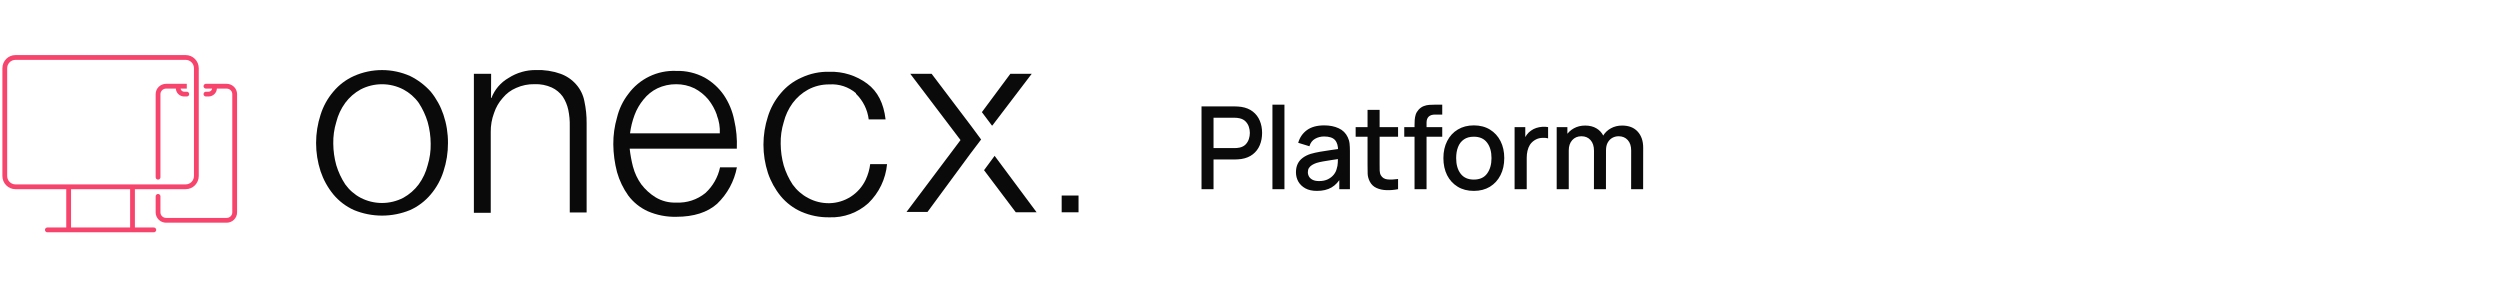
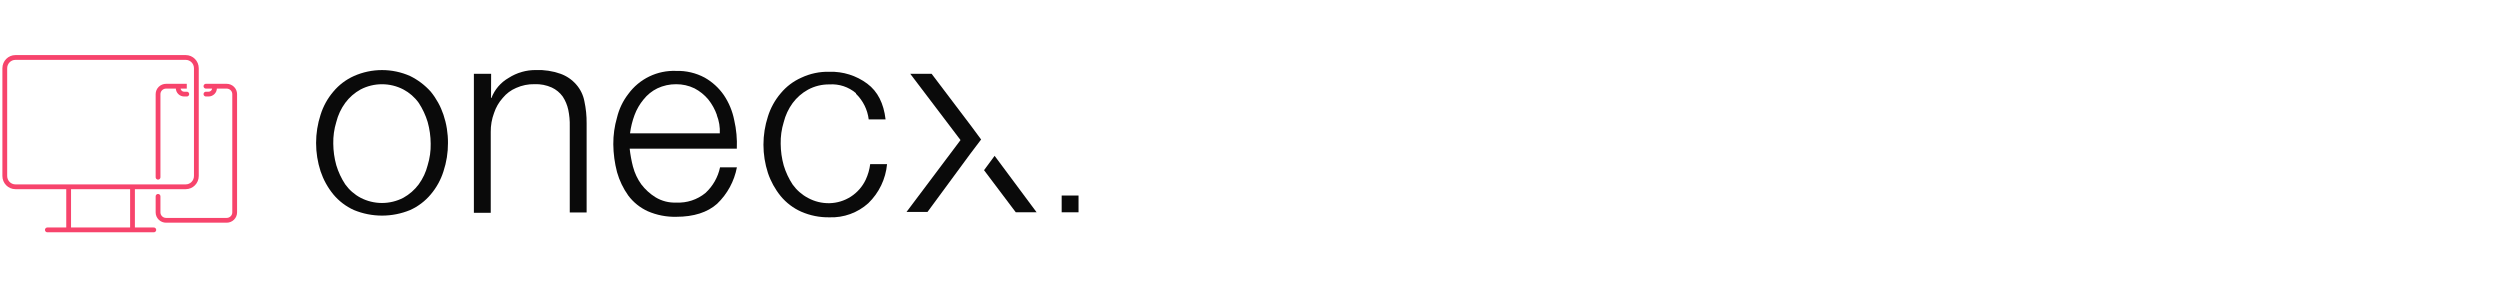
<svg xmlns="http://www.w3.org/2000/svg" width="522" height="60" viewBox="0 0 522 60" fill="none">
  <path d="M44.789 18C44.789 18.161 44.789 18.413 44.789 18.413C44.788 18.739 44.657 19.051 44.424 19.282C44.191 19.514 43.876 19.645 43.545 19.648H43M44.789 18L47.316 18C47.536 17.999 47.755 18.041 47.958 18.123C48.162 18.206 48.347 18.327 48.504 18.48C48.66 18.633 48.785 18.814 48.87 19.015C48.955 19.215 48.999 19.43 49 19.648V44.352C48.999 44.57 48.955 44.785 48.87 44.985C48.785 45.185 48.66 45.367 48.504 45.52C48.347 45.673 48.162 45.794 47.958 45.877C47.755 45.959 47.536 46.001 47.316 46H34.684C34.464 46.001 34.245 45.959 34.042 45.877C33.838 45.794 33.653 45.673 33.496 45.52C33.34 45.367 33.215 45.185 33.13 44.985C33.045 44.785 33.001 44.57 33 44.352V41M44.789 18H43M33 37V19.648C33.001 19.43 33.045 19.215 33.13 19.015C33.215 18.814 33.34 18.633 33.496 18.48C33.653 18.327 33.838 18.206 34.042 18.123C34.245 18.041 34.464 17.999 34.684 18H39L37.211 18V18.413C37.211 18.576 37.244 18.737 37.308 18.887C37.372 19.038 37.465 19.174 37.582 19.289C37.699 19.404 37.838 19.494 37.991 19.556C38.144 19.617 38.308 19.649 38.473 19.648H39" stroke="#F7446C" stroke-miterlimit="10" stroke-linecap="round" />
  <path d="M9.889 48H32.111M14.333 39V48M27.667 39V48M3.222 12H38.778C40.005 12 41 13.007 41 14.25V36.75C41 37.993 40.005 39 38.778 39H3.222C1.995 39 1 37.993 1 36.75V14.25C1 13.007 1.995 12 3.222 12Z" stroke="#F7446C" stroke-linecap="round" stroke-linejoin="round" />
  <path d="M207.677 32.536L205.467 35.536L212.087 44.316H216.437L207.677 32.536Z" fill="#0A0A0A" />
  <path d="M85.637 15.876C87.266 16.677 88.726 17.784 89.937 19.136C91.107 20.573 92.008 22.209 92.597 23.966C93.234 25.867 93.552 27.861 93.537 29.866C93.546 31.874 93.228 33.87 92.597 35.776C92.041 37.544 91.136 39.182 89.937 40.596C88.768 41.993 87.298 43.107 85.637 43.856C81.877 45.406 77.657 45.406 73.897 43.856C72.234 43.107 70.763 41.988 69.597 40.586C68.426 39.154 67.525 37.52 66.937 35.766C65.688 31.928 65.688 27.793 66.937 23.956C67.49 22.186 68.394 20.547 69.597 19.136C70.764 17.737 72.235 16.622 73.897 15.876C75.745 15.055 77.745 14.631 79.767 14.631C81.79 14.631 83.789 15.055 85.637 15.876ZM75.297 18.676C74.039 19.368 72.944 20.323 72.087 21.476C71.212 22.676 70.577 24.034 70.217 25.476C69.769 26.936 69.556 28.459 69.587 29.986C69.597 31.51 69.808 33.027 70.217 34.496C70.644 35.913 71.274 37.26 72.087 38.496C72.926 39.665 74.025 40.624 75.297 41.296C76.675 42.01 78.205 42.383 79.757 42.383C81.31 42.383 82.839 42.01 84.217 41.296C85.473 40.6 86.568 39.646 87.427 38.496C88.3 37.294 88.935 35.936 89.297 34.496C89.746 33.036 89.959 31.513 89.927 29.986C89.918 28.461 89.706 26.945 89.297 25.476C88.869 24.06 88.239 22.713 87.427 21.476C86.589 20.306 85.49 19.348 84.217 18.676C82.839 17.961 81.31 17.588 79.757 17.588C78.205 17.588 76.675 17.961 75.297 18.676Z" fill="#0A0A0A" />
  <path d="M102.527 20.466H102.607C103.284 18.691 104.556 17.206 106.207 16.266C107.909 15.172 109.894 14.602 111.917 14.626C113.647 14.56 115.374 14.821 117.007 15.396C118.277 15.844 119.411 16.612 120.297 17.626C121.175 18.616 121.77 19.826 122.017 21.126C122.349 22.657 122.506 24.22 122.487 25.786V44.356H118.967V26.356C118.994 25.208 118.89 24.06 118.657 22.936C118.444 21.941 118.048 20.995 117.487 20.146C116.901 19.34 116.12 18.697 115.217 18.276C114.088 17.767 112.855 17.527 111.617 17.576C110.295 17.548 108.984 17.815 107.777 18.356C106.683 18.816 105.719 19.537 104.967 20.456C104.159 21.357 103.546 22.416 103.167 23.566C102.686 24.844 102.448 26.2 102.467 27.566V44.426H98.947V15.416H102.547L102.527 20.466Z" fill="#0A0A0A" />
  <path d="M132.177 34.836C132.525 36.146 133.108 37.383 133.897 38.486C134.72 39.57 135.738 40.493 136.897 41.206C138.192 41.985 139.688 42.364 141.197 42.296C143.409 42.412 145.584 41.699 147.297 40.296C148.847 38.87 149.914 36.996 150.347 34.936H153.867C153.315 37.845 151.868 40.509 149.727 42.556C147.727 44.336 144.877 45.266 141.197 45.266C139.157 45.314 137.13 44.918 135.257 44.106C133.648 43.374 132.249 42.249 131.187 40.836C130.13 39.352 129.335 37.698 128.837 35.946C128.338 34.042 128.077 32.084 128.057 30.116C128.046 28.224 128.308 26.342 128.837 24.526C129.267 22.745 130.067 21.075 131.187 19.626C132.329 18.062 133.839 16.804 135.583 15.963C137.328 15.122 139.253 14.725 141.187 14.806C143.259 14.745 145.31 15.228 147.137 16.206C148.729 17.105 150.096 18.353 151.137 19.856C152.194 21.426 152.928 23.19 153.297 25.046C153.752 27.012 153.937 29.03 153.847 31.046H131.477C131.62 32.331 131.854 33.604 132.177 34.856V34.836ZM149.697 24.036C149.286 22.855 148.677 21.753 147.897 20.776C147.097 19.816 146.115 19.024 145.007 18.446C143.813 17.869 142.503 17.575 141.177 17.586C139.823 17.574 138.483 17.868 137.257 18.446C136.132 18.996 135.144 19.793 134.367 20.776C133.561 21.748 132.925 22.851 132.487 24.036C132.03 25.266 131.715 26.544 131.547 27.846H150.297C150.36 26.546 150.145 25.247 149.667 24.036H149.697Z" fill="#0A0A0A" />
  <path d="M178.727 19.456C177.188 18.143 175.195 17.486 173.177 17.626C171.622 17.603 170.087 17.978 168.717 18.716C167.459 19.408 166.364 20.363 165.507 21.516C164.632 22.716 163.997 24.075 163.637 25.516C163.189 26.976 162.976 28.499 163.007 30.026C163.017 31.55 163.229 33.067 163.637 34.536C164.064 35.953 164.694 37.3 165.507 38.536C166.346 39.705 167.445 40.664 168.717 41.336C170.085 42.079 171.621 42.454 173.177 42.426C174.771 42.395 176.326 41.92 177.665 41.055C179.004 40.189 180.075 38.967 180.757 37.526C181.239 36.495 181.556 35.395 181.697 34.266H185.217C184.933 37.366 183.546 40.262 181.307 42.426C179.085 44.431 176.168 45.49 173.177 45.376C171.159 45.411 169.158 45.012 167.307 44.206C165.641 43.466 164.169 42.35 163.007 40.946C161.84 39.511 160.939 37.878 160.347 36.126C159.097 32.285 159.097 28.147 160.347 24.306C160.9 22.536 161.805 20.897 163.007 19.486C164.169 18.081 165.641 16.965 167.307 16.226C169.14 15.358 171.15 14.933 173.177 14.986C176.015 14.9 178.798 15.774 181.077 17.466C183.267 19.096 184.517 21.586 184.907 24.926H181.387C181.136 22.892 180.197 21.004 178.727 19.576V19.456Z" fill="#0A0A0A" />
-   <path d="M207.117 26.216H207.197L215.417 15.416H210.957L205.017 23.416L207.117 26.216Z" fill="#0A0A0A" />
  <path d="M202.817 26.366L194.527 15.416H190.067L200.557 29.246L189.287 44.246H193.667L202.587 32.126L204.857 29.126L202.817 26.366Z" fill="#0A0A0A" />
  <path d="M225.197 40.826H221.677V44.326H225.197V40.826Z" fill="#0A0A0A" />
-   <path d="M250.877 39.5V22.22H257.861C258.029 22.22 258.237 22.228 258.485 22.244C258.733 22.252 258.969 22.276 259.193 22.316C260.153 22.468 260.953 22.796 261.593 23.3C262.241 23.804 262.725 24.44 263.045 25.208C263.365 25.976 263.525 26.824 263.525 27.752C263.525 28.688 263.365 29.54 263.045 30.308C262.725 31.076 262.241 31.712 261.593 32.216C260.953 32.72 260.153 33.048 259.193 33.2C258.969 33.232 258.729 33.256 258.473 33.272C258.225 33.288 258.021 33.296 257.861 33.296H253.385V39.5H250.877ZM253.385 30.92H257.765C257.925 30.92 258.101 30.912 258.293 30.896C258.493 30.88 258.681 30.852 258.857 30.812C259.369 30.692 259.781 30.472 260.093 30.152C260.405 29.824 260.629 29.448 260.765 29.024C260.901 28.6 260.969 28.176 260.969 27.752C260.969 27.328 260.901 26.908 260.765 26.492C260.629 26.068 260.405 25.696 260.093 25.376C259.781 25.048 259.369 24.824 258.857 24.704C258.681 24.656 258.493 24.624 258.293 24.608C258.101 24.592 257.925 24.584 257.765 24.584H253.385V30.92ZM265.684 39.5V21.86H268.192V39.5H265.684ZM274.976 39.86C274.016 39.86 273.212 39.684 272.564 39.332C271.916 38.972 271.424 38.5 271.088 37.916C270.76 37.324 270.596 36.676 270.596 35.972C270.596 35.316 270.712 34.74 270.944 34.244C271.176 33.748 271.52 33.328 271.976 32.984C272.432 32.632 272.992 32.348 273.656 32.132C274.232 31.964 274.884 31.816 275.612 31.688C276.34 31.56 277.104 31.44 277.904 31.328C278.712 31.216 279.512 31.104 280.304 30.992L279.392 31.496C279.408 30.48 279.192 29.728 278.744 29.24C278.304 28.744 277.544 28.496 276.464 28.496C275.784 28.496 275.16 28.656 274.592 28.976C274.024 29.288 273.628 29.808 273.404 30.536L271.064 29.816C271.384 28.704 271.992 27.82 272.888 27.164C273.792 26.508 274.992 26.18 276.488 26.18C277.648 26.18 278.656 26.38 279.512 26.78C280.376 27.172 281.008 27.796 281.408 28.652C281.616 29.076 281.744 29.524 281.792 29.996C281.84 30.468 281.864 30.976 281.864 31.52V39.5H279.644V36.536L280.076 36.92C279.54 37.912 278.856 38.652 278.024 39.14C277.2 39.62 276.184 39.86 274.976 39.86ZM275.42 37.808C276.132 37.808 276.744 37.684 277.256 37.436C277.768 37.18 278.18 36.856 278.492 36.464C278.804 36.072 279.008 35.664 279.104 35.24C279.24 34.856 279.316 34.424 279.332 33.944C279.356 33.464 279.368 33.08 279.368 32.792L280.184 33.092C279.392 33.212 278.672 33.32 278.024 33.416C277.376 33.512 276.788 33.608 276.26 33.704C275.74 33.792 275.276 33.9 274.868 34.028C274.524 34.148 274.216 34.292 273.944 34.46C273.68 34.628 273.468 34.832 273.308 35.072C273.156 35.312 273.08 35.604 273.08 35.948C273.08 36.284 273.164 36.596 273.332 36.884C273.5 37.164 273.756 37.388 274.1 37.556C274.444 37.724 274.884 37.808 275.42 37.808ZM291.916 39.5C291.1 39.66 290.3 39.728 289.516 39.704C288.732 39.68 288.032 39.528 287.416 39.248C286.8 38.968 286.336 38.528 286.024 37.928C285.744 37.392 285.592 36.848 285.568 36.296C285.552 35.736 285.544 35.104 285.544 34.4V22.94H288.064V34.28C288.064 34.8 288.068 35.252 288.076 35.636C288.092 36.02 288.176 36.344 288.328 36.608C288.616 37.104 289.072 37.388 289.696 37.46C290.328 37.524 291.068 37.496 291.916 37.376V39.5ZM283.06 28.556V26.54H291.916V28.556H283.06ZM295.356 39.5V26.084C295.356 25.756 295.368 25.408 295.392 25.04C295.416 24.664 295.484 24.296 295.596 23.936C295.716 23.568 295.912 23.232 296.184 22.928C296.512 22.568 296.872 22.312 297.264 22.16C297.656 22.008 298.044 21.92 298.428 21.896C298.82 21.872 299.18 21.86 299.508 21.86H301.14V23.924H299.628C299.036 23.924 298.592 24.072 298.296 24.368C298.008 24.656 297.864 25.068 297.864 25.604V39.5H295.356ZM293.208 28.556V26.54H301.14V28.556H293.208ZM307.73 39.86C306.434 39.86 305.31 39.568 304.358 38.984C303.406 38.4 302.67 37.596 302.15 36.572C301.638 35.54 301.382 34.352 301.382 33.008C301.382 31.656 301.646 30.468 302.174 29.444C302.702 28.412 303.442 27.612 304.394 27.044C305.346 26.468 306.458 26.18 307.73 26.18C309.026 26.18 310.15 26.472 311.102 27.056C312.054 27.64 312.79 28.444 313.31 29.468C313.83 30.492 314.09 31.672 314.09 33.008C314.09 34.36 313.826 35.552 313.298 36.584C312.778 37.608 312.042 38.412 311.09 38.996C310.138 39.572 309.018 39.86 307.73 39.86ZM307.73 37.496C308.97 37.496 309.894 37.08 310.502 36.248C311.118 35.408 311.426 34.328 311.426 33.008C311.426 31.656 311.114 30.576 310.49 29.768C309.874 28.952 308.954 28.544 307.73 28.544C306.89 28.544 306.198 28.736 305.654 29.12C305.11 29.496 304.706 30.02 304.442 30.692C304.178 31.356 304.046 32.128 304.046 33.008C304.046 34.368 304.358 35.456 304.982 36.272C305.606 37.088 306.522 37.496 307.73 37.496ZM316.247 39.5V26.54H318.479V29.684L318.167 29.276C318.327 28.86 318.535 28.48 318.791 28.136C319.047 27.784 319.343 27.496 319.679 27.272C320.007 27.032 320.371 26.848 320.771 26.72C321.179 26.584 321.595 26.504 322.019 26.48C322.443 26.448 322.851 26.468 323.243 26.54V28.892C322.819 28.78 322.347 28.748 321.827 28.796C321.315 28.844 320.843 29.008 320.411 29.288C320.003 29.552 319.679 29.872 319.439 30.248C319.207 30.624 319.039 31.044 318.935 31.508C318.831 31.964 318.779 32.448 318.779 32.96V39.5H316.247ZM340.577 39.5L340.589 31.424C340.589 30.488 340.349 29.76 339.869 29.24C339.389 28.712 338.757 28.448 337.973 28.448C337.493 28.448 337.053 28.56 336.653 28.784C336.261 29 335.941 29.328 335.693 29.768C335.453 30.2 335.333 30.744 335.333 31.4L334.121 30.788C334.105 29.876 334.297 29.076 334.697 28.388C335.105 27.7 335.657 27.168 336.353 26.792C337.049 26.408 337.829 26.216 338.693 26.216C340.093 26.216 341.177 26.636 341.945 27.476C342.713 28.316 343.097 29.432 343.097 30.824L343.085 39.5H340.577ZM325.037 39.5V26.54H327.269V30.284H327.557V39.5H325.037ZM332.813 39.5L332.825 31.472C332.825 30.528 332.585 29.788 332.105 29.252C331.633 28.716 330.997 28.448 330.197 28.448C329.405 28.448 328.765 28.72 328.277 29.264C327.797 29.808 327.557 30.52 327.557 31.4L326.357 30.632C326.357 29.784 326.561 29.028 326.969 28.364C327.377 27.7 327.929 27.176 328.625 26.792C329.321 26.408 330.109 26.216 330.989 26.216C331.909 26.216 332.693 26.412 333.341 26.804C333.989 27.188 334.481 27.728 334.817 28.424C335.161 29.12 335.333 29.928 335.333 30.848L335.321 39.5H332.813Z" fill="#0A0A0A" />
</svg>